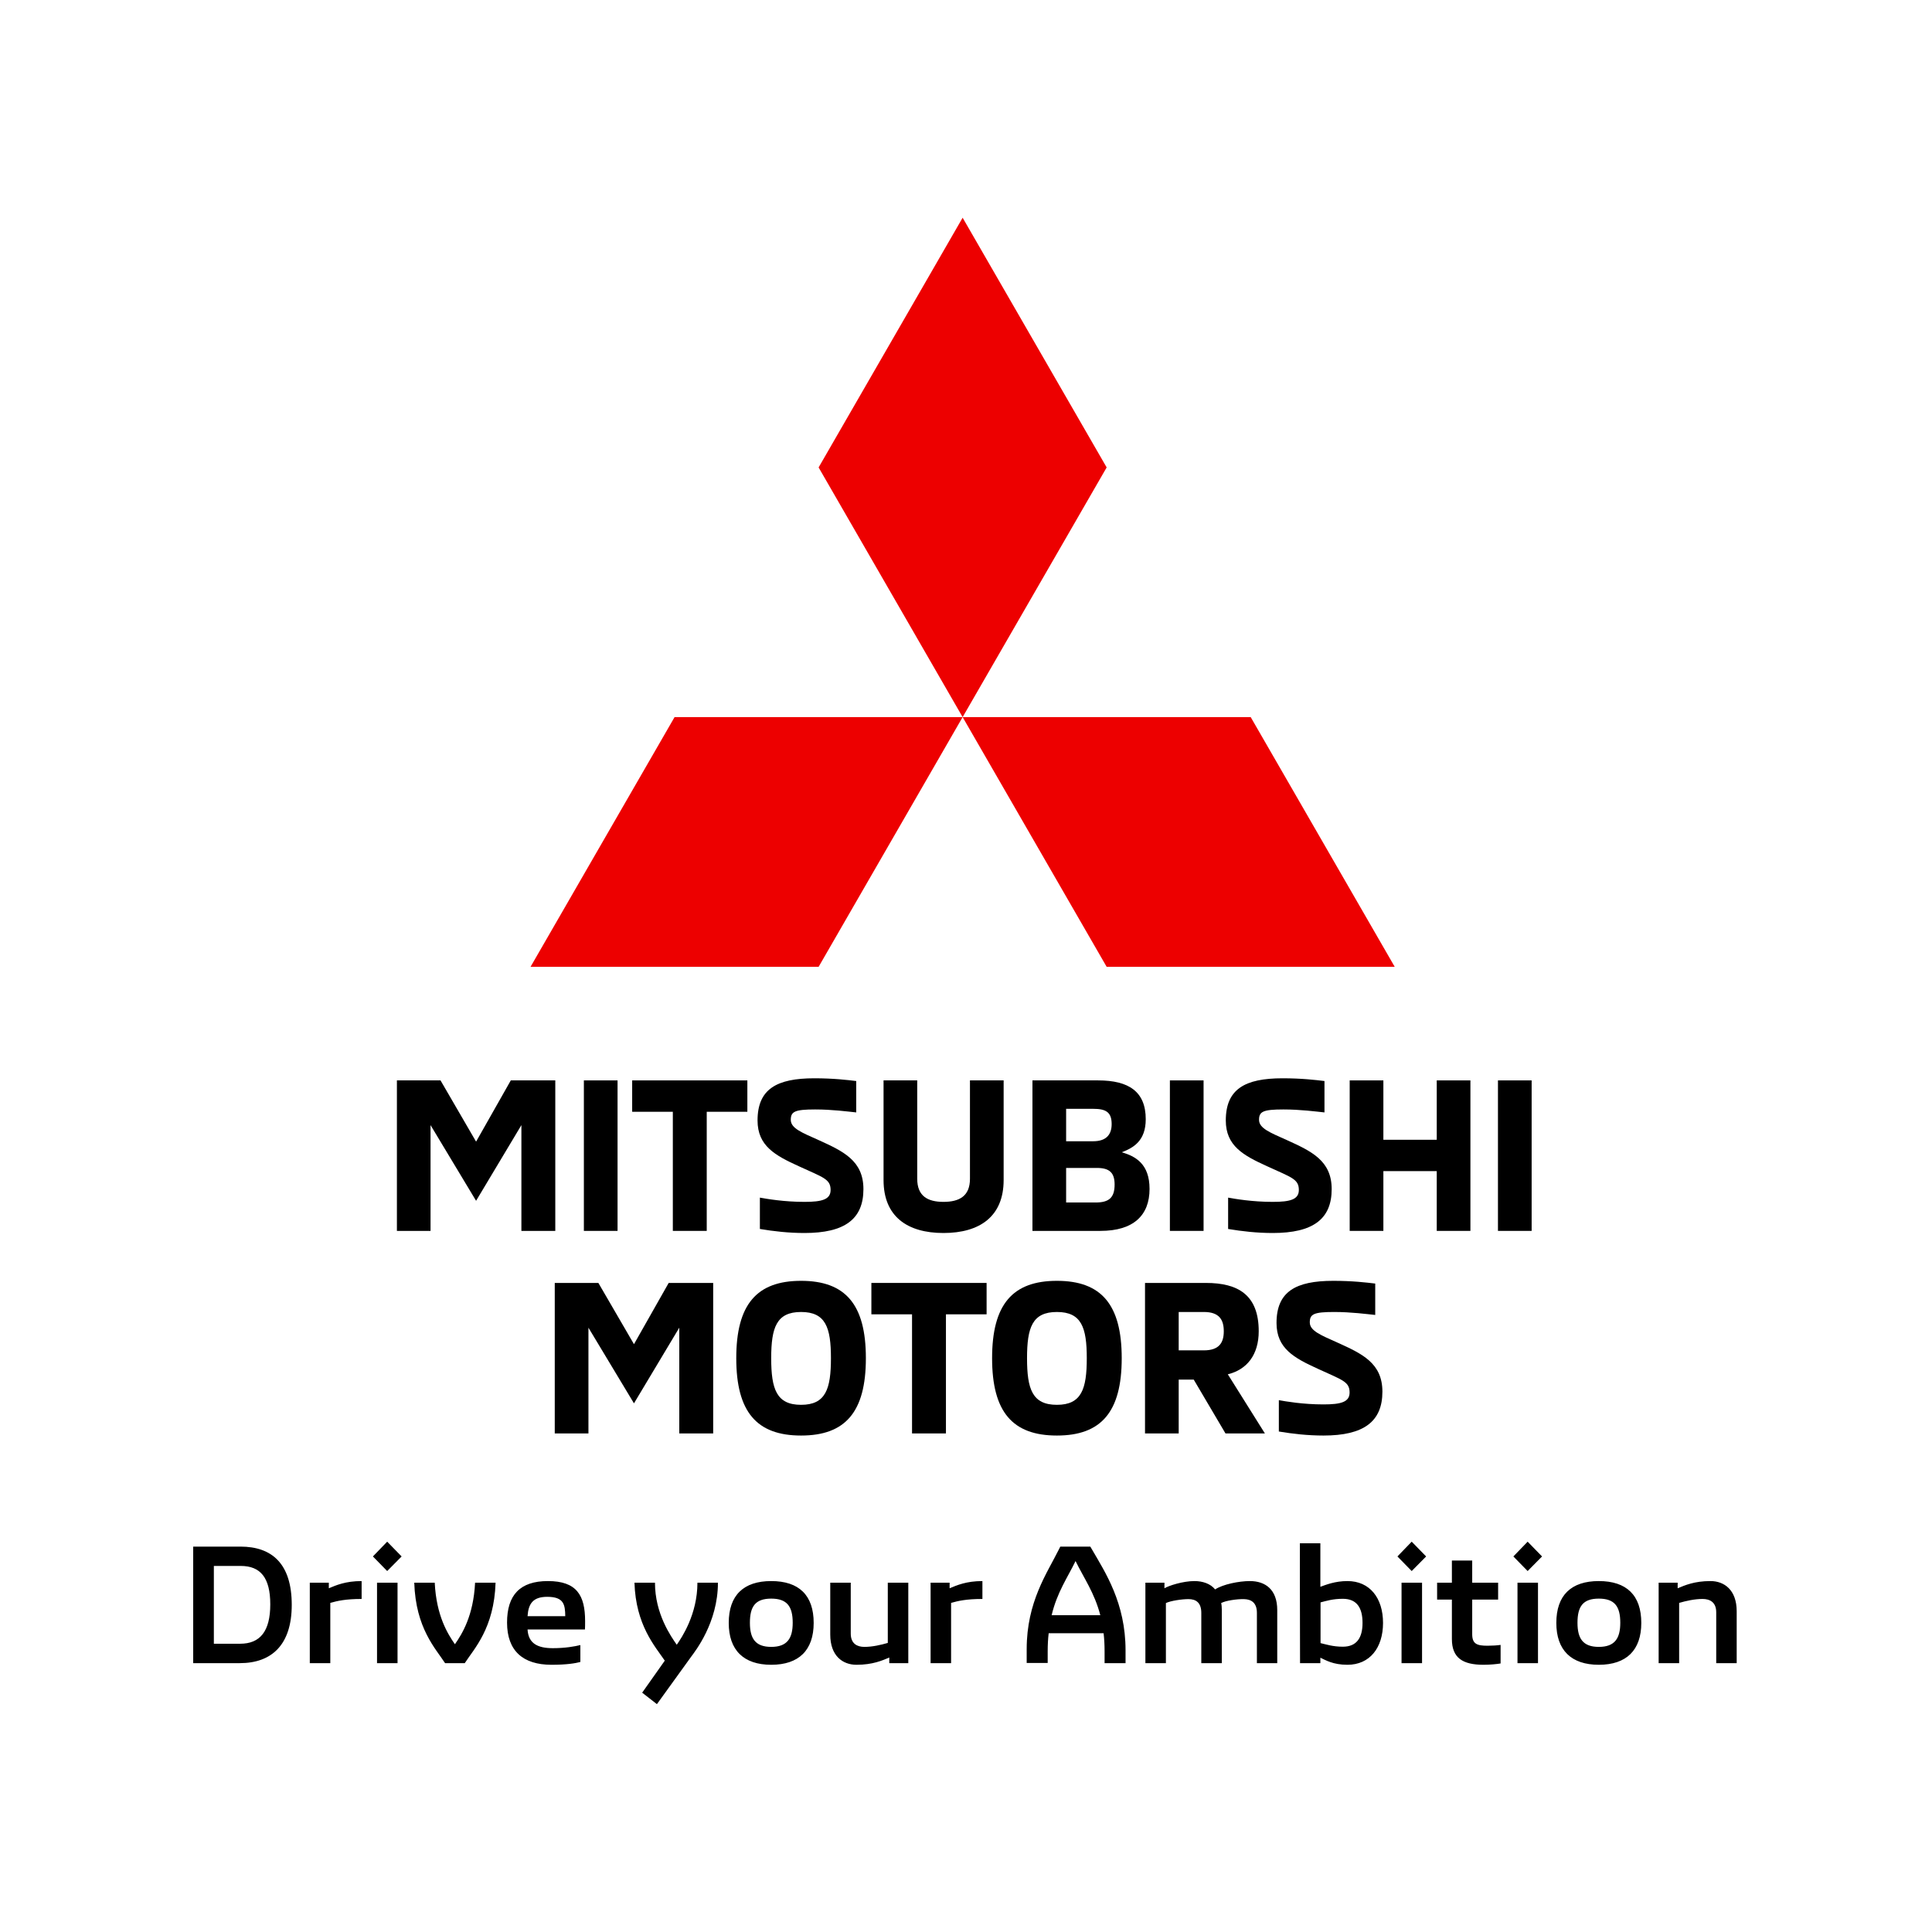
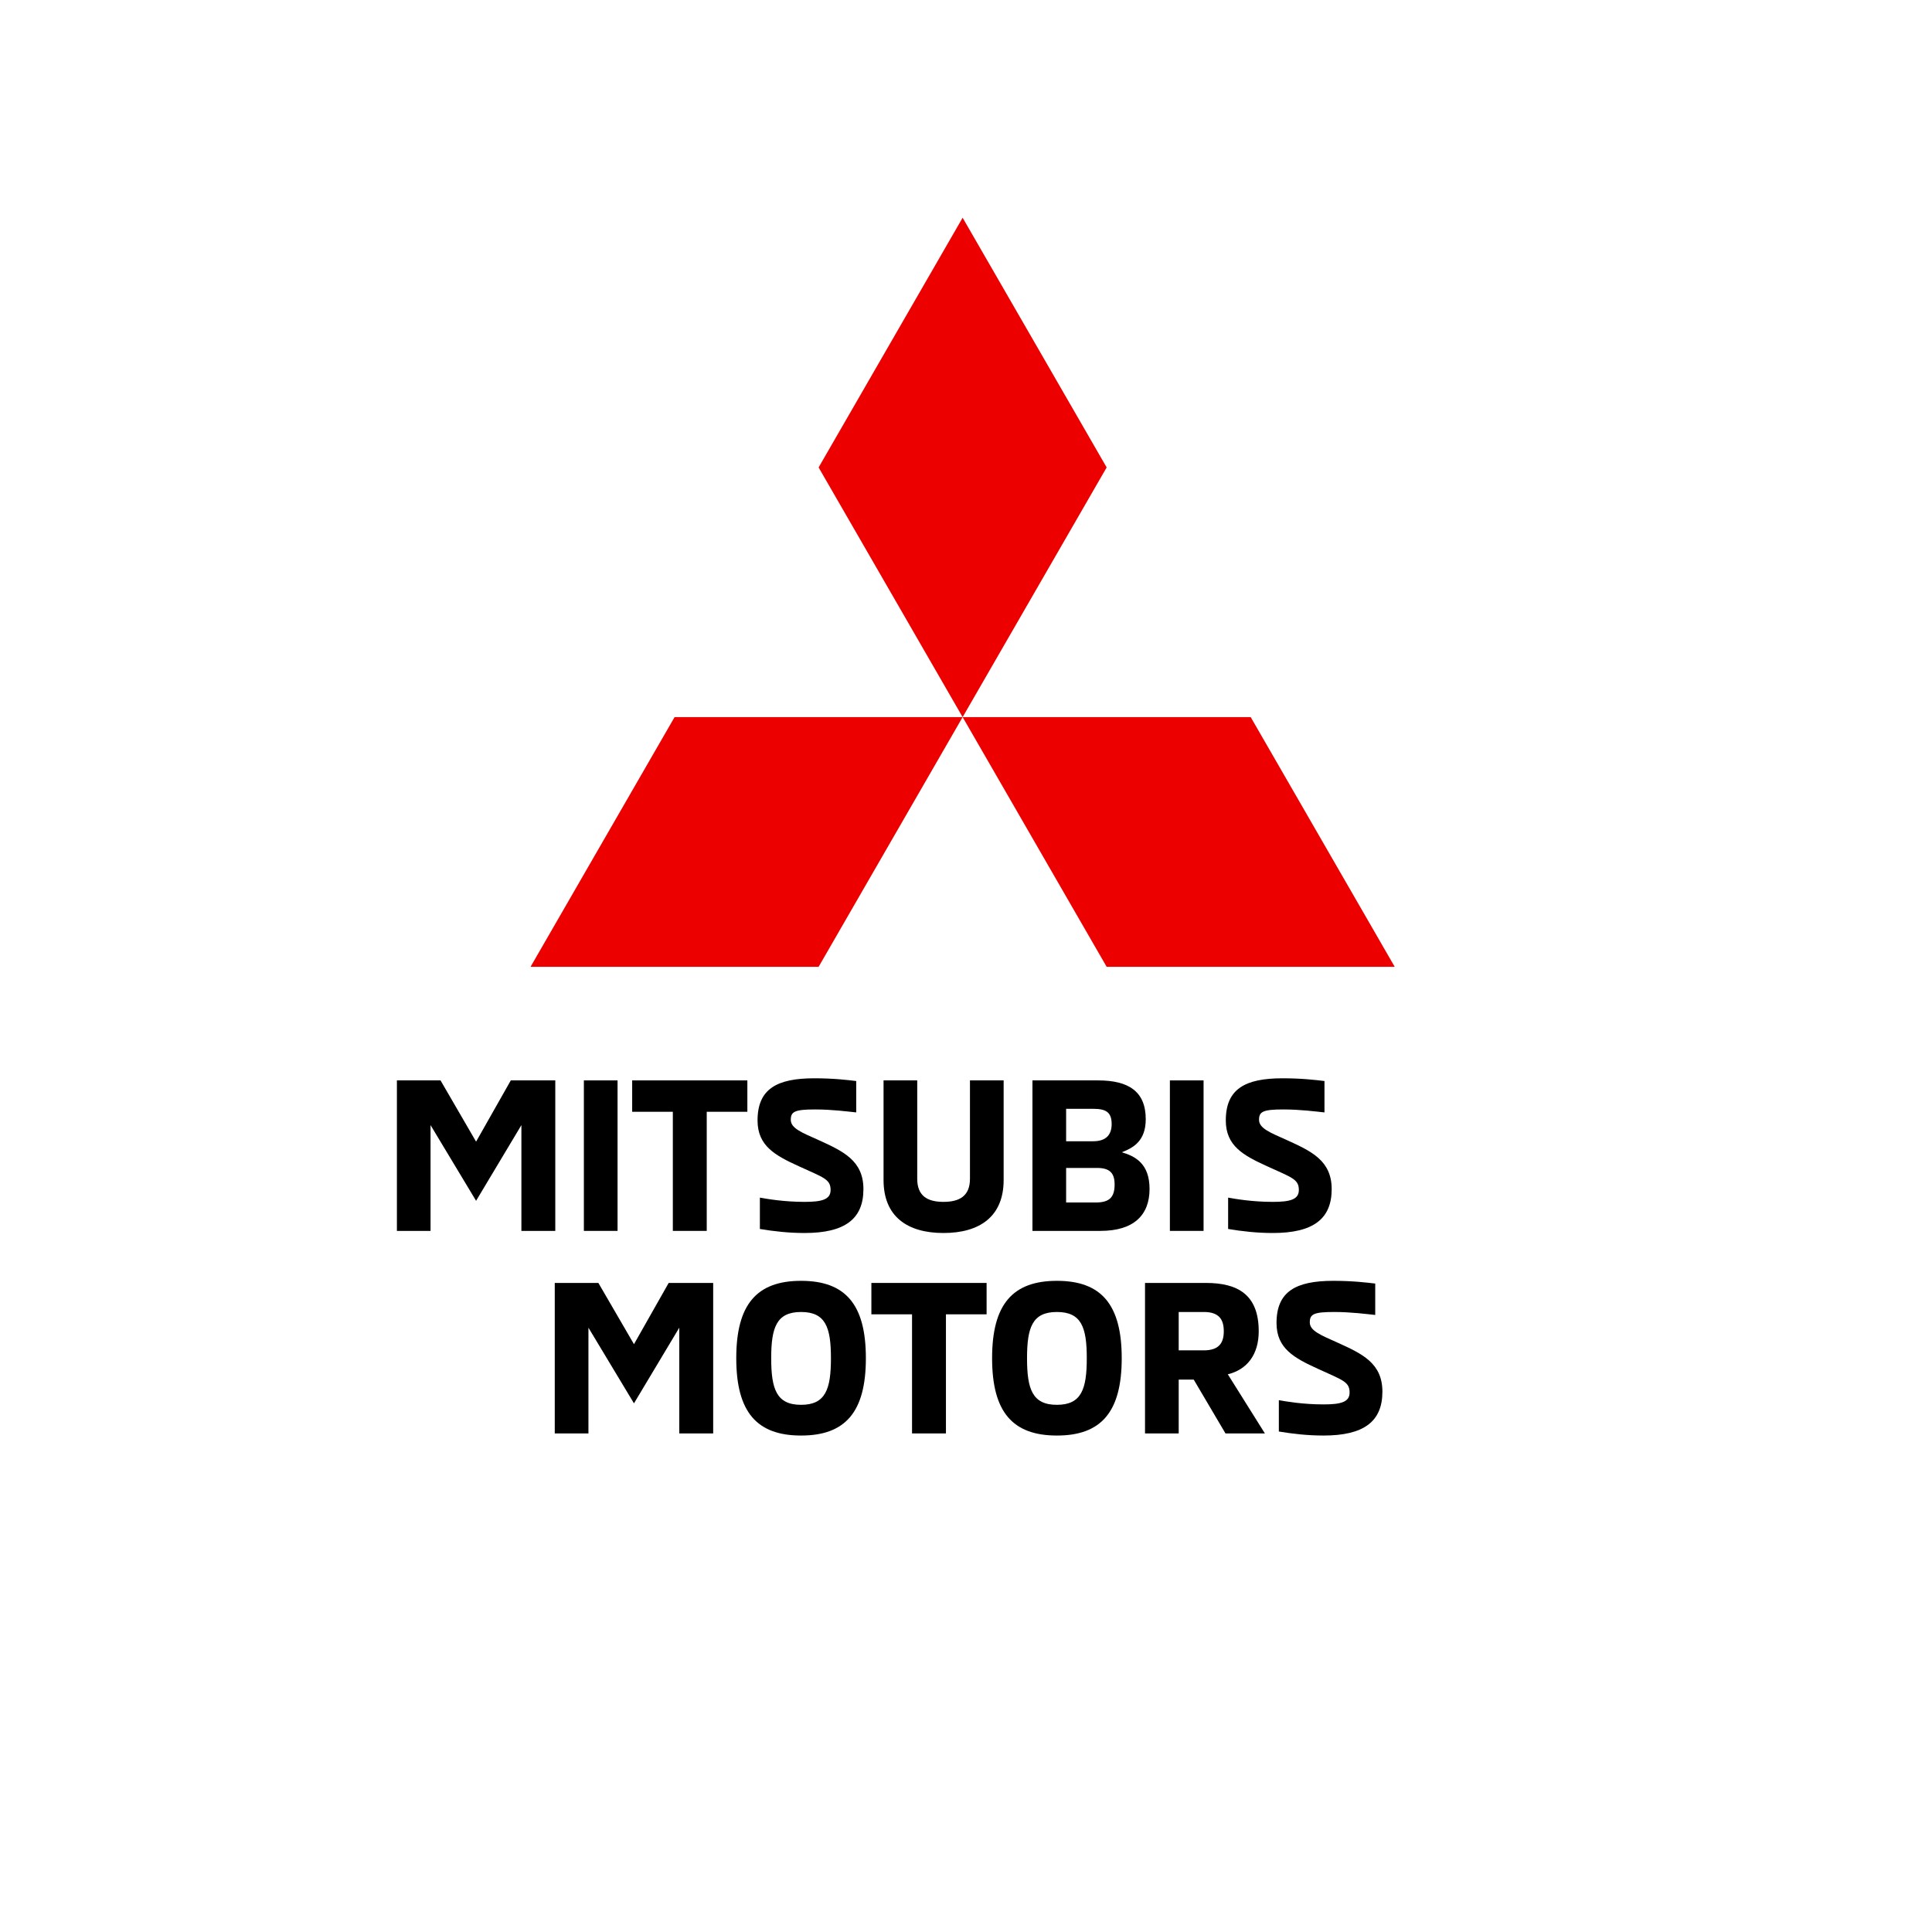
<svg xmlns="http://www.w3.org/2000/svg" width="320" zoomAndPan="magnify" viewBox="0 0 240 240" height="320" preserveAspectRatio="xMidYMid meet" version="1.0">
  <path fill="#000000" d="M 68.98 134.211 L 68.98 152.906 L 64.77 152.906 L 64.77 139.766 L 59.141 149.168 L 53.484 139.766 L 53.484 152.906 L 49.305 152.906 L 49.305 134.211 L 54.723 134.211 L 59.141 141.82 L 63.453 134.211 Z M 68.98 134.211 " fill-opacity="1" fill-rule="evenodd" />
  <path fill="#000000" d="M 72.531 134.211 L 76.715 134.211 L 76.715 152.906 L 72.531 152.906 Z M 72.531 134.211 " fill-opacity="1" fill-rule="evenodd" />
  <path fill="#000000" d="M 83.582 138.109 L 78.531 138.109 L 78.531 134.211 L 92.84 134.211 L 92.84 138.109 L 87.793 138.109 L 87.793 152.906 L 83.582 152.906 Z M 83.582 138.109 " fill-opacity="1" fill-rule="evenodd" />
  <path fill="#000000" d="M 94.395 152.668 L 94.395 148.773 C 95.262 148.93 97.367 149.301 99.945 149.301 C 102.102 149.301 103.18 149.008 103.18 147.824 C 103.18 146.457 102.262 146.27 99.234 144.875 C 96.289 143.535 94.105 142.348 94.105 139.188 C 94.105 135.293 96.473 133.949 101.156 133.949 C 103.551 133.949 105.285 134.16 106.363 134.289 L 106.363 138.188 C 105.312 138.082 103.391 137.82 101.262 137.82 C 98.734 137.82 98.234 138.082 98.234 139.109 C 98.234 140.164 99.605 140.691 101.656 141.609 C 104.734 143.008 107.258 144.164 107.258 147.719 C 107.258 151.434 104.945 153.168 99.945 153.168 C 97.973 153.168 96.133 152.957 94.395 152.668 " fill-opacity="1" fill-rule="evenodd" />
  <path fill="#000000" d="M 109.758 146.59 L 109.758 134.211 L 113.941 134.211 L 113.941 146.43 C 113.941 148.562 115.207 149.301 117.203 149.301 C 119.203 149.301 120.492 148.562 120.492 146.43 L 120.492 134.211 L 124.676 134.211 L 124.676 146.59 C 124.676 151.117 121.703 153.168 117.203 153.168 C 112.707 153.168 109.758 151.117 109.758 146.59 " fill-opacity="1" fill-rule="evenodd" />
  <path fill="#000000" d="M 136.094 149.379 C 137.777 149.379 138.461 148.773 138.461 147.141 C 138.461 145.691 137.828 145.086 136.277 145.086 L 132.438 145.086 L 132.438 149.379 Z M 135.805 141.77 C 137.488 141.77 138.094 140.875 138.094 139.637 C 138.094 138.137 137.355 137.742 135.805 137.742 L 132.438 137.742 L 132.438 141.77 Z M 128.254 134.211 L 136.41 134.211 C 140.223 134.211 142.328 135.605 142.328 139.031 C 142.328 141.742 140.777 142.586 139.355 143.137 C 141.039 143.637 142.801 144.559 142.801 147.695 C 142.801 150.957 140.828 152.906 136.699 152.906 L 128.254 152.906 Z M 128.254 134.211 " fill-opacity="1" fill-rule="evenodd" />
  <path fill="#000000" d="M 145.328 134.211 L 149.512 134.211 L 149.512 152.906 L 145.328 152.906 Z M 145.328 134.211 " fill-opacity="1" fill-rule="evenodd" />
  <path fill="#000000" d="M 152.562 152.668 L 152.562 148.773 C 153.43 148.93 155.535 149.301 158.113 149.301 C 160.27 149.301 161.348 149.008 161.348 147.824 C 161.348 146.457 160.43 146.27 157.406 144.875 C 154.457 143.535 152.273 142.348 152.273 139.188 C 152.273 135.293 154.641 133.949 159.324 133.949 C 161.719 133.949 163.453 134.16 164.531 134.289 L 164.531 138.188 C 163.48 138.082 161.562 137.82 159.43 137.82 C 156.902 137.82 156.402 138.082 156.402 139.109 C 156.402 140.164 157.773 140.691 159.824 141.609 C 162.902 143.008 165.426 144.164 165.426 147.719 C 165.426 151.434 163.113 153.168 158.113 153.168 C 156.141 153.168 154.297 152.957 152.562 152.668 " fill-opacity="1" fill-rule="evenodd" />
-   <path fill="#000000" d="M 182.66 134.211 L 182.66 152.906 L 178.477 152.906 L 178.477 145.48 L 171.848 145.48 L 171.848 152.906 L 167.664 152.906 L 167.664 134.211 L 171.848 134.211 L 171.848 141.586 L 178.477 141.586 L 178.477 134.211 Z M 182.66 134.211 " fill-opacity="1" fill-rule="evenodd" />
-   <path fill="#000000" d="M 186.082 134.211 L 190.266 134.211 L 190.266 152.906 L 186.082 152.906 Z M 186.082 134.211 " fill-opacity="1" fill-rule="evenodd" />
  <path fill="#000000" d="M 88.594 159.371 L 88.594 178.066 L 84.383 178.066 L 84.383 164.93 L 78.754 174.328 L 73.098 164.93 L 73.098 178.066 L 68.914 178.066 L 68.914 159.371 L 74.332 159.371 L 78.754 166.98 L 83.066 159.371 Z M 88.594 159.371 " fill-opacity="1" fill-rule="evenodd" />
  <path fill="#000000" d="M 103.223 168.719 C 103.223 164.902 102.562 162.98 99.512 162.98 C 96.461 162.98 95.801 164.902 95.801 168.719 C 95.801 172.562 96.461 174.512 99.512 174.512 C 102.562 174.512 103.223 172.562 103.223 168.719 M 91.461 168.719 C 91.461 162.031 94.012 159.109 99.512 159.109 C 105.012 159.109 107.562 162.031 107.562 168.719 C 107.562 175.406 105.012 178.328 99.512 178.328 C 94.012 178.328 91.461 175.406 91.461 168.719 " fill-opacity="1" fill-rule="evenodd" />
  <path fill="#000000" d="M 113.297 163.27 L 108.246 163.27 L 108.246 159.371 L 122.559 159.371 L 122.559 163.27 L 117.508 163.27 L 117.508 178.066 L 113.297 178.066 Z M 113.297 163.27 " fill-opacity="1" fill-rule="evenodd" />
  <path fill="#000000" d="M 135.004 168.719 C 135.004 164.902 134.344 162.98 131.293 162.98 C 128.238 162.98 127.582 164.902 127.582 168.719 C 127.582 172.562 128.238 174.512 131.293 174.512 C 134.344 174.512 135.004 172.562 135.004 168.719 M 123.242 168.719 C 123.242 162.031 125.793 159.109 131.293 159.109 C 136.789 159.109 139.344 162.031 139.344 168.719 C 139.344 175.406 136.789 178.328 131.293 178.328 C 125.793 178.328 123.242 175.406 123.242 168.719 " fill-opacity="1" fill-rule="evenodd" />
  <path fill="#000000" d="M 149.551 167.746 C 151.445 167.746 152.023 166.797 152.023 165.375 C 152.023 163.926 151.445 162.98 149.551 162.98 L 146.422 162.98 L 146.422 167.746 Z M 142.238 159.371 L 149.812 159.371 C 153.812 159.371 156.363 160.871 156.363 165.375 C 156.363 168.27 154.918 170.141 152.523 170.719 L 157.129 178.066 L 152.234 178.066 L 148.289 171.379 L 146.422 171.379 L 146.422 178.066 L 142.238 178.066 Z M 142.238 159.371 " fill-opacity="1" fill-rule="evenodd" />
  <path fill="#000000" d="M 158.863 177.828 L 158.863 173.934 C 159.734 174.09 161.836 174.461 164.414 174.461 C 166.574 174.461 167.652 174.168 167.652 172.984 C 167.652 171.617 166.73 171.43 163.707 170.035 C 160.758 168.691 158.574 167.508 158.574 164.348 C 158.574 160.453 160.941 159.109 165.625 159.109 C 168.02 159.109 169.758 159.32 170.836 159.449 L 170.836 163.348 C 169.781 163.242 167.863 162.98 165.73 162.98 C 163.203 162.98 162.707 163.242 162.707 164.27 C 162.707 165.32 164.074 165.852 166.125 166.773 C 169.203 168.164 171.727 169.324 171.727 172.879 C 171.727 176.59 169.414 178.328 164.414 178.328 C 162.441 178.328 160.602 178.117 158.863 177.828 " fill-opacity="1" fill-rule="evenodd" />
  <path fill="#ed0000" d="M 101.691 58.066 L 119.582 89.082 L 137.473 58.066 L 119.582 27.047 Z M 101.691 58.066 " fill-opacity="1" fill-rule="evenodd" />
  <path fill="#ed0000" d="M 155.367 89.082 L 119.582 89.082 L 137.473 120.102 L 173.258 120.102 Z M 155.367 89.082 " fill-opacity="1" fill-rule="evenodd" />
  <path fill="#ed0000" d="M 83.797 89.082 L 119.582 89.082 L 101.691 120.102 L 65.906 120.102 Z M 83.797 89.082 " fill-opacity="1" fill-rule="evenodd" />
-   <path fill="#000000" d="M 24 206.602 L 29.785 206.602 C 33.758 206.602 36.242 204.316 36.242 199.363 C 36.242 194.242 33.777 192.125 29.867 192.125 L 24 192.125 Z M 26.566 204.191 L 26.566 194.527 L 29.906 194.527 C 32.352 194.527 33.574 195.977 33.574 199.301 C 33.574 202.645 32.312 204.191 29.828 204.191 Z M 38.484 206.602 L 41.031 206.602 L 41.031 199.117 C 41.887 198.871 42.926 198.629 44.922 198.629 L 44.922 196.406 C 42.902 196.406 41.723 196.938 40.848 197.301 L 40.848 196.609 L 38.484 196.609 Z M 48.098 195.16 L 49.891 193.348 L 48.098 191.512 L 46.324 193.348 Z M 46.836 206.602 L 49.383 206.602 L 49.383 196.609 L 46.836 196.609 Z M 55.289 206.602 L 57.734 206.602 C 58.895 204.805 61.379 202.277 61.562 196.609 L 59.016 196.609 C 58.812 200.746 57.387 202.992 56.512 204.254 C 55.633 202.992 54.207 200.746 54.004 196.609 L 51.461 196.609 C 51.641 202.277 54.129 204.805 55.289 206.602 Z M 68.508 206.805 C 70.422 206.805 71.48 206.617 72.094 206.457 L 72.094 204.355 C 71.422 204.52 70.242 204.742 68.672 204.742 C 66.836 204.742 65.637 204.191 65.535 202.422 L 72.664 202.422 C 72.684 202.176 72.684 201.727 72.684 201.379 C 72.684 198.18 71.645 196.406 68.062 196.406 C 64.598 196.406 62.988 198.137 62.988 201.562 C 62.988 205.07 64.965 206.805 68.508 206.805 Z M 65.535 200.77 C 65.637 199.219 66.207 198.363 67.977 198.363 C 70.059 198.363 70.199 199.34 70.219 200.77 Z M 81.605 211.695 L 85.844 205.824 C 86.332 205.152 89.184 201.586 89.184 196.609 L 86.637 196.609 C 86.637 200.543 84.68 203.441 84.07 204.316 C 83.359 203.297 81.363 200.484 81.363 196.609 L 78.816 196.609 C 78.977 201.871 81.363 204.5 82.582 206.293 L 79.773 210.27 Z M 95.805 206.805 C 99.246 206.805 101.078 204.988 101.078 201.605 C 101.078 198.16 99.246 196.406 95.805 196.406 C 92.379 196.406 90.527 198.16 90.527 201.605 C 90.527 204.988 92.379 206.805 95.805 206.805 Z M 95.805 204.582 C 93.828 204.582 93.156 203.539 93.156 201.586 C 93.156 199.566 93.828 198.586 95.805 198.586 C 97.777 198.586 98.473 199.566 98.473 201.586 C 98.473 203.539 97.777 204.582 95.805 204.582 Z M 112.832 196.609 L 110.285 196.609 L 110.285 204.09 C 109.43 204.336 108.391 204.582 107.371 204.582 C 106.516 204.582 105.684 204.215 105.684 202.93 L 105.684 196.609 L 103.137 196.609 L 103.137 203.051 C 103.137 205.703 104.684 206.805 106.395 206.805 C 108.41 206.805 109.594 206.273 110.469 205.906 L 110.469 206.602 L 112.832 206.602 Z M 115.602 206.602 L 118.148 206.602 L 118.148 199.117 C 119.004 198.871 120.043 198.629 122.039 198.629 L 122.039 196.406 C 120.023 196.406 118.84 196.938 117.965 197.301 L 117.965 196.609 L 115.602 196.609 Z M 135.645 192.469 L 135.441 192.125 L 131.715 192.125 L 131.551 192.449 C 130.066 195.445 127.539 198.973 127.539 204.867 L 127.539 206.578 L 130.148 206.578 L 130.148 205.129 C 130.148 204.316 130.188 203.582 130.27 202.887 L 137.094 202.887 C 137.176 203.582 137.215 204.336 137.215 205.152 L 137.215 206.602 L 139.82 206.602 L 139.82 205.008 C 139.82 199.117 137.297 195.324 135.645 192.469 Z M 130.637 200.645 C 131.328 197.77 132.613 195.977 133.609 193.918 C 134.629 196.02 135.949 197.832 136.684 200.645 Z M 142.285 206.602 L 144.832 206.602 L 144.832 199.137 C 145.426 198.852 146.809 198.648 147.645 198.648 C 148.582 198.648 149.23 199.098 149.23 200.359 L 149.23 206.602 L 151.777 206.602 L 151.777 199.992 C 151.777 199.688 151.758 199.402 151.699 199.137 C 152.246 198.832 153.676 198.629 154.527 198.648 C 155.445 198.668 156.137 199.098 156.137 200.359 L 156.137 206.602 L 158.664 206.602 L 158.664 200.016 C 158.664 197.426 157.156 196.406 155.262 196.406 C 153.898 196.406 151.902 196.812 150.945 197.445 C 150.375 196.73 149.395 196.406 148.379 196.406 C 146.953 196.406 145.18 196.977 144.652 197.301 L 144.652 196.609 L 142.285 196.609 Z M 167.383 196.406 C 165.836 196.406 164.695 196.875 164.02 197.117 L 164.02 191.715 L 161.477 191.715 L 161.477 197.141 L 161.496 206.602 L 164.02 206.602 L 164.02 205.926 C 164.652 206.211 165.57 206.805 167.383 206.805 C 170.152 206.805 171.805 204.703 171.805 201.605 C 171.805 198.504 170.152 196.406 167.383 196.406 Z M 166.812 204.559 C 165.57 204.559 164.734 204.273 164.043 204.113 L 164.043 199.055 C 164.754 198.871 165.57 198.609 166.812 198.609 C 168.582 198.609 169.258 199.77 169.258 201.605 C 169.258 203.441 168.543 204.559 166.812 204.559 Z M 175.367 195.16 L 177.16 193.348 L 175.367 191.512 L 173.594 193.348 Z M 174.105 206.602 L 176.652 206.602 L 176.652 196.609 L 174.105 196.609 Z M 184.289 206.805 C 185.082 206.805 185.941 206.723 186.41 206.641 L 186.41 204.336 C 186 204.398 185.371 204.438 184.797 204.438 C 183.496 204.438 182.883 204.234 182.883 203.012 L 182.883 198.707 L 186.102 198.707 L 186.102 196.609 L 182.883 196.609 L 182.883 193.855 L 180.359 193.855 L 180.359 196.609 L 178.523 196.609 L 178.523 198.707 L 180.359 198.707 L 180.359 203.602 C 180.359 205.969 181.723 206.805 184.289 206.805 Z M 189.77 195.16 L 191.559 193.348 L 189.77 191.512 L 187.996 193.348 Z M 188.508 206.602 L 191.055 206.602 L 191.055 196.609 L 188.508 196.609 Z M 198.609 206.805 C 202.051 206.805 203.887 204.988 203.887 201.605 C 203.887 198.16 202.051 196.406 198.609 196.406 C 195.188 196.406 193.332 198.16 193.332 201.605 C 193.332 204.988 195.188 206.805 198.609 206.805 Z M 198.609 204.582 C 196.633 204.582 195.961 203.539 195.961 201.586 C 195.961 199.566 196.633 198.586 198.609 198.586 C 200.586 198.586 201.277 199.566 201.277 201.586 C 201.277 203.539 200.586 204.582 198.609 204.582 Z M 206.043 206.602 L 208.59 206.602 L 208.59 199.117 C 209.445 198.871 210.484 198.629 211.504 198.629 C 212.359 198.629 213.195 198.996 213.195 200.277 L 213.195 206.602 L 215.738 206.602 L 215.738 200.156 C 215.738 197.504 214.191 196.406 212.48 196.406 C 210.465 196.406 209.285 196.938 208.406 197.301 L 208.406 196.609 L 206.043 196.609 Z M 206.043 206.602 " fill-opacity="1" fill-rule="evenodd" />
</svg>